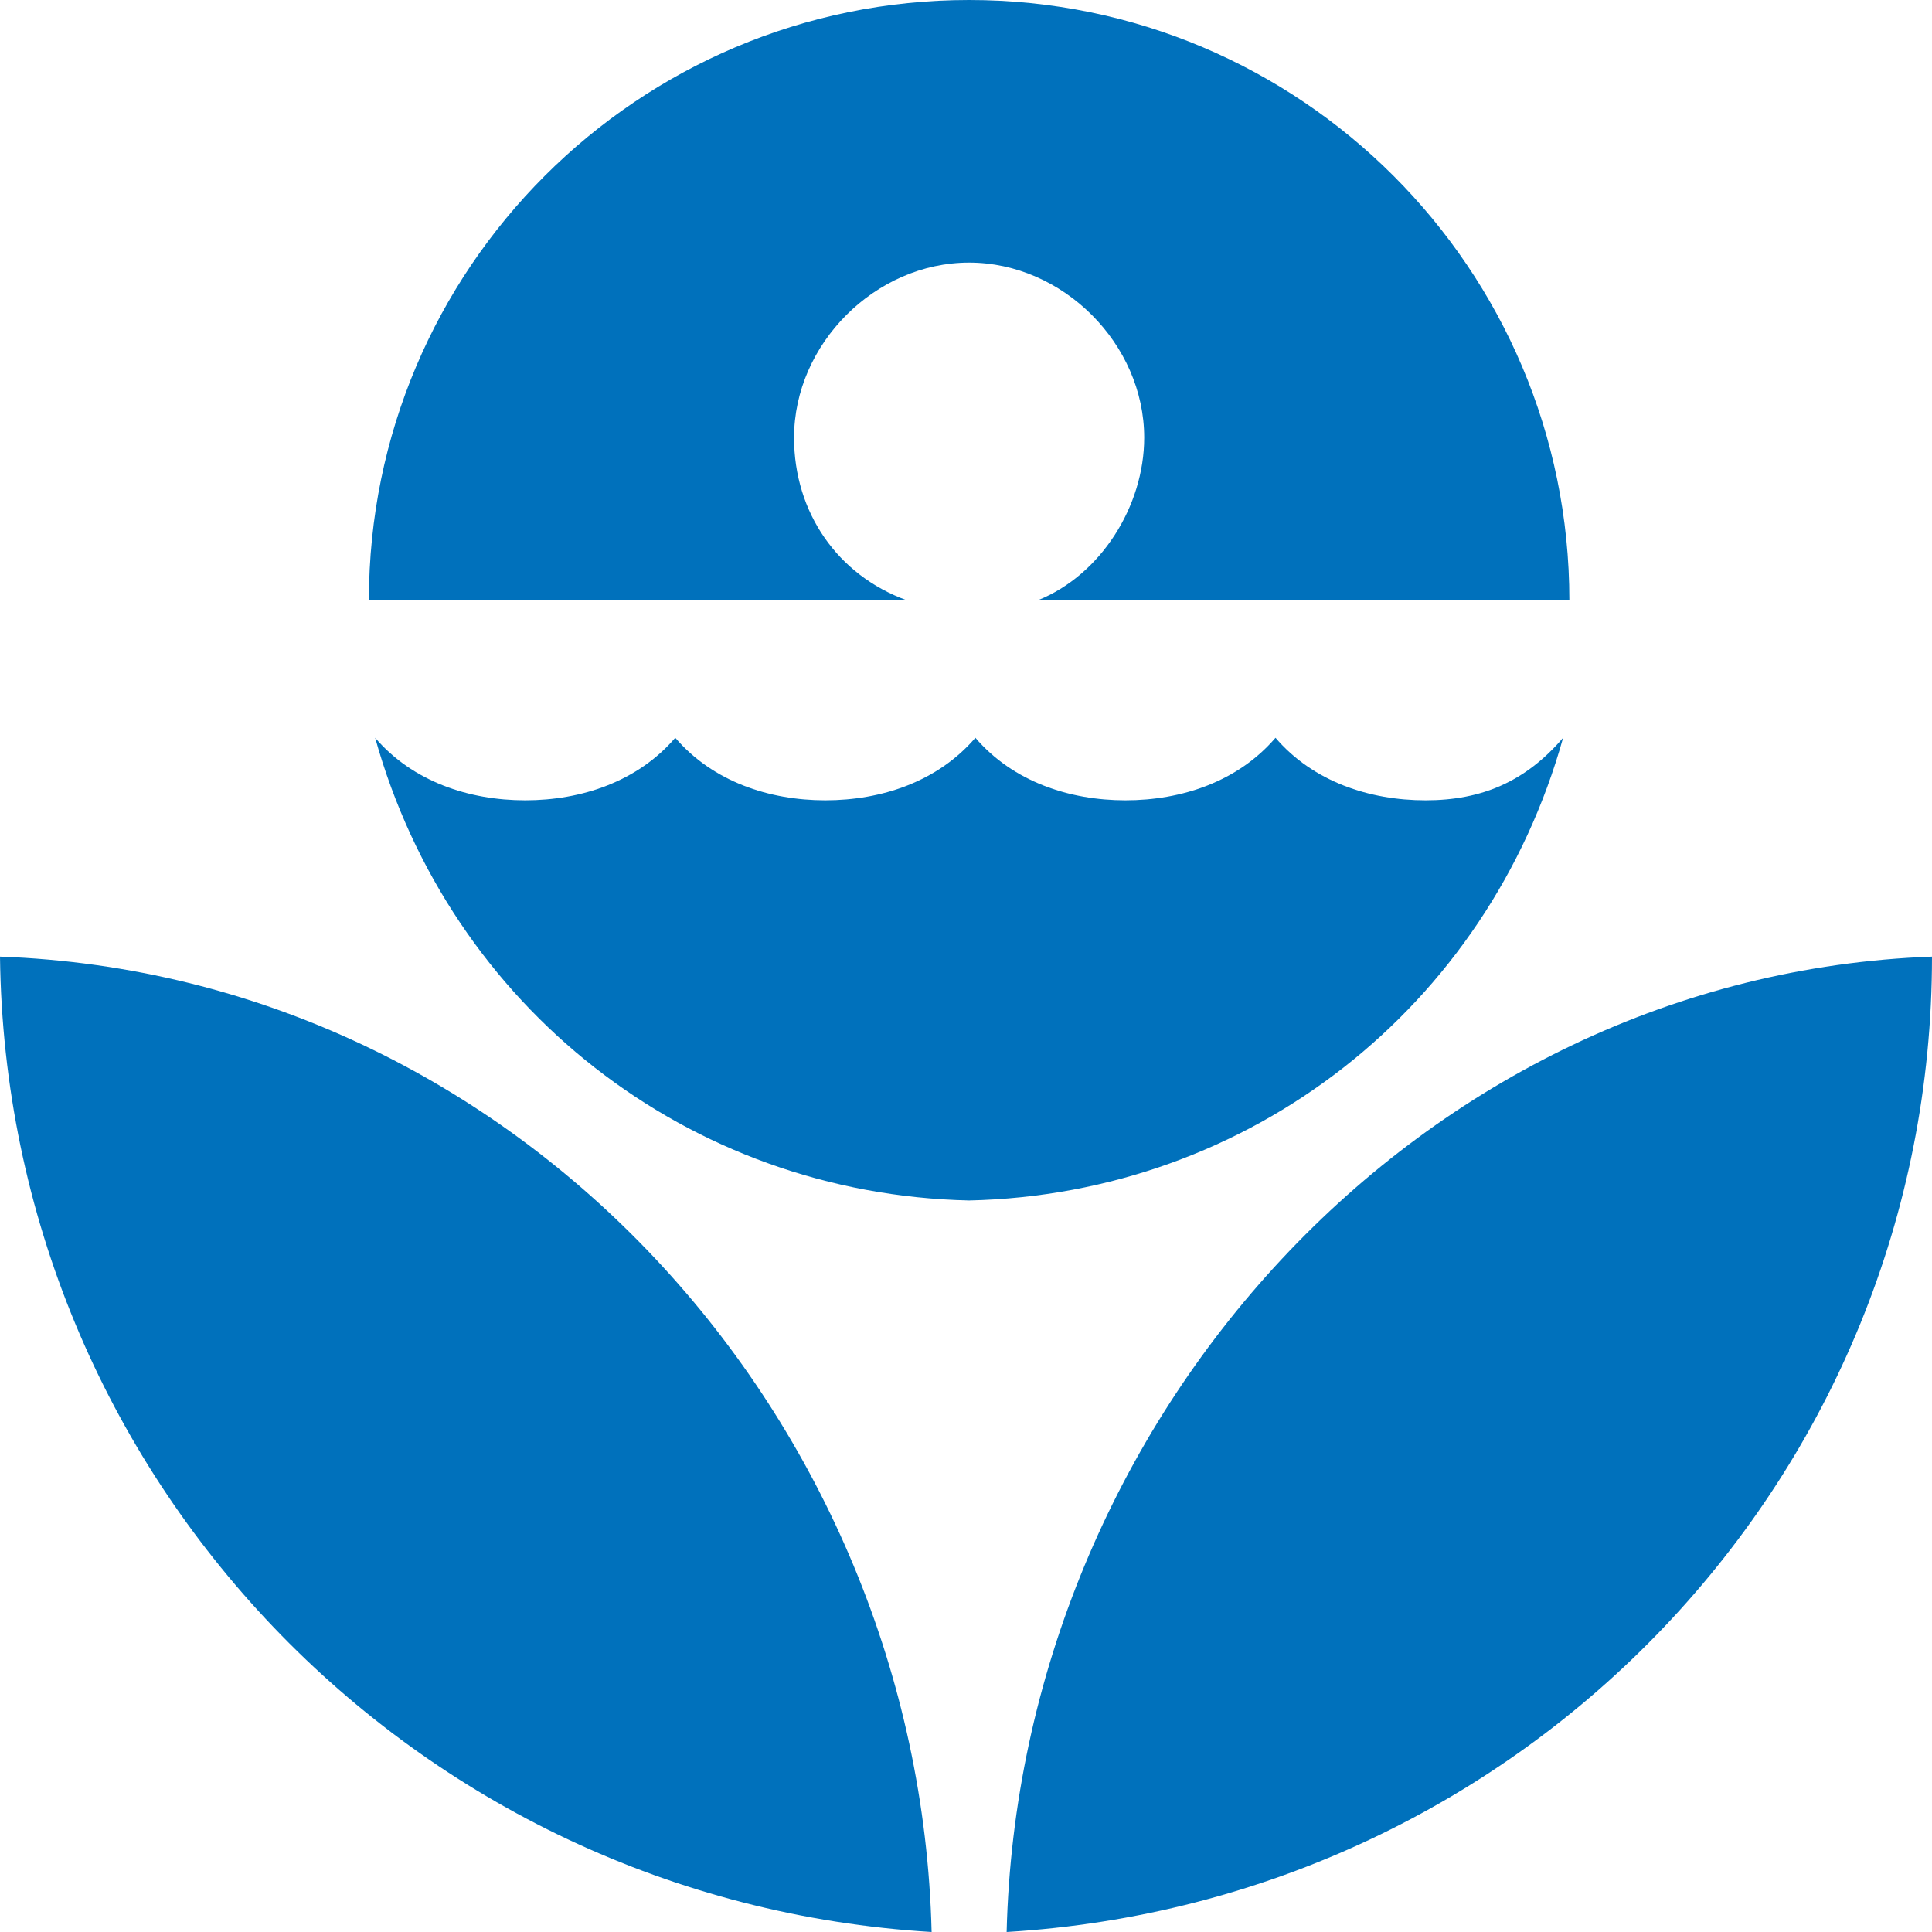
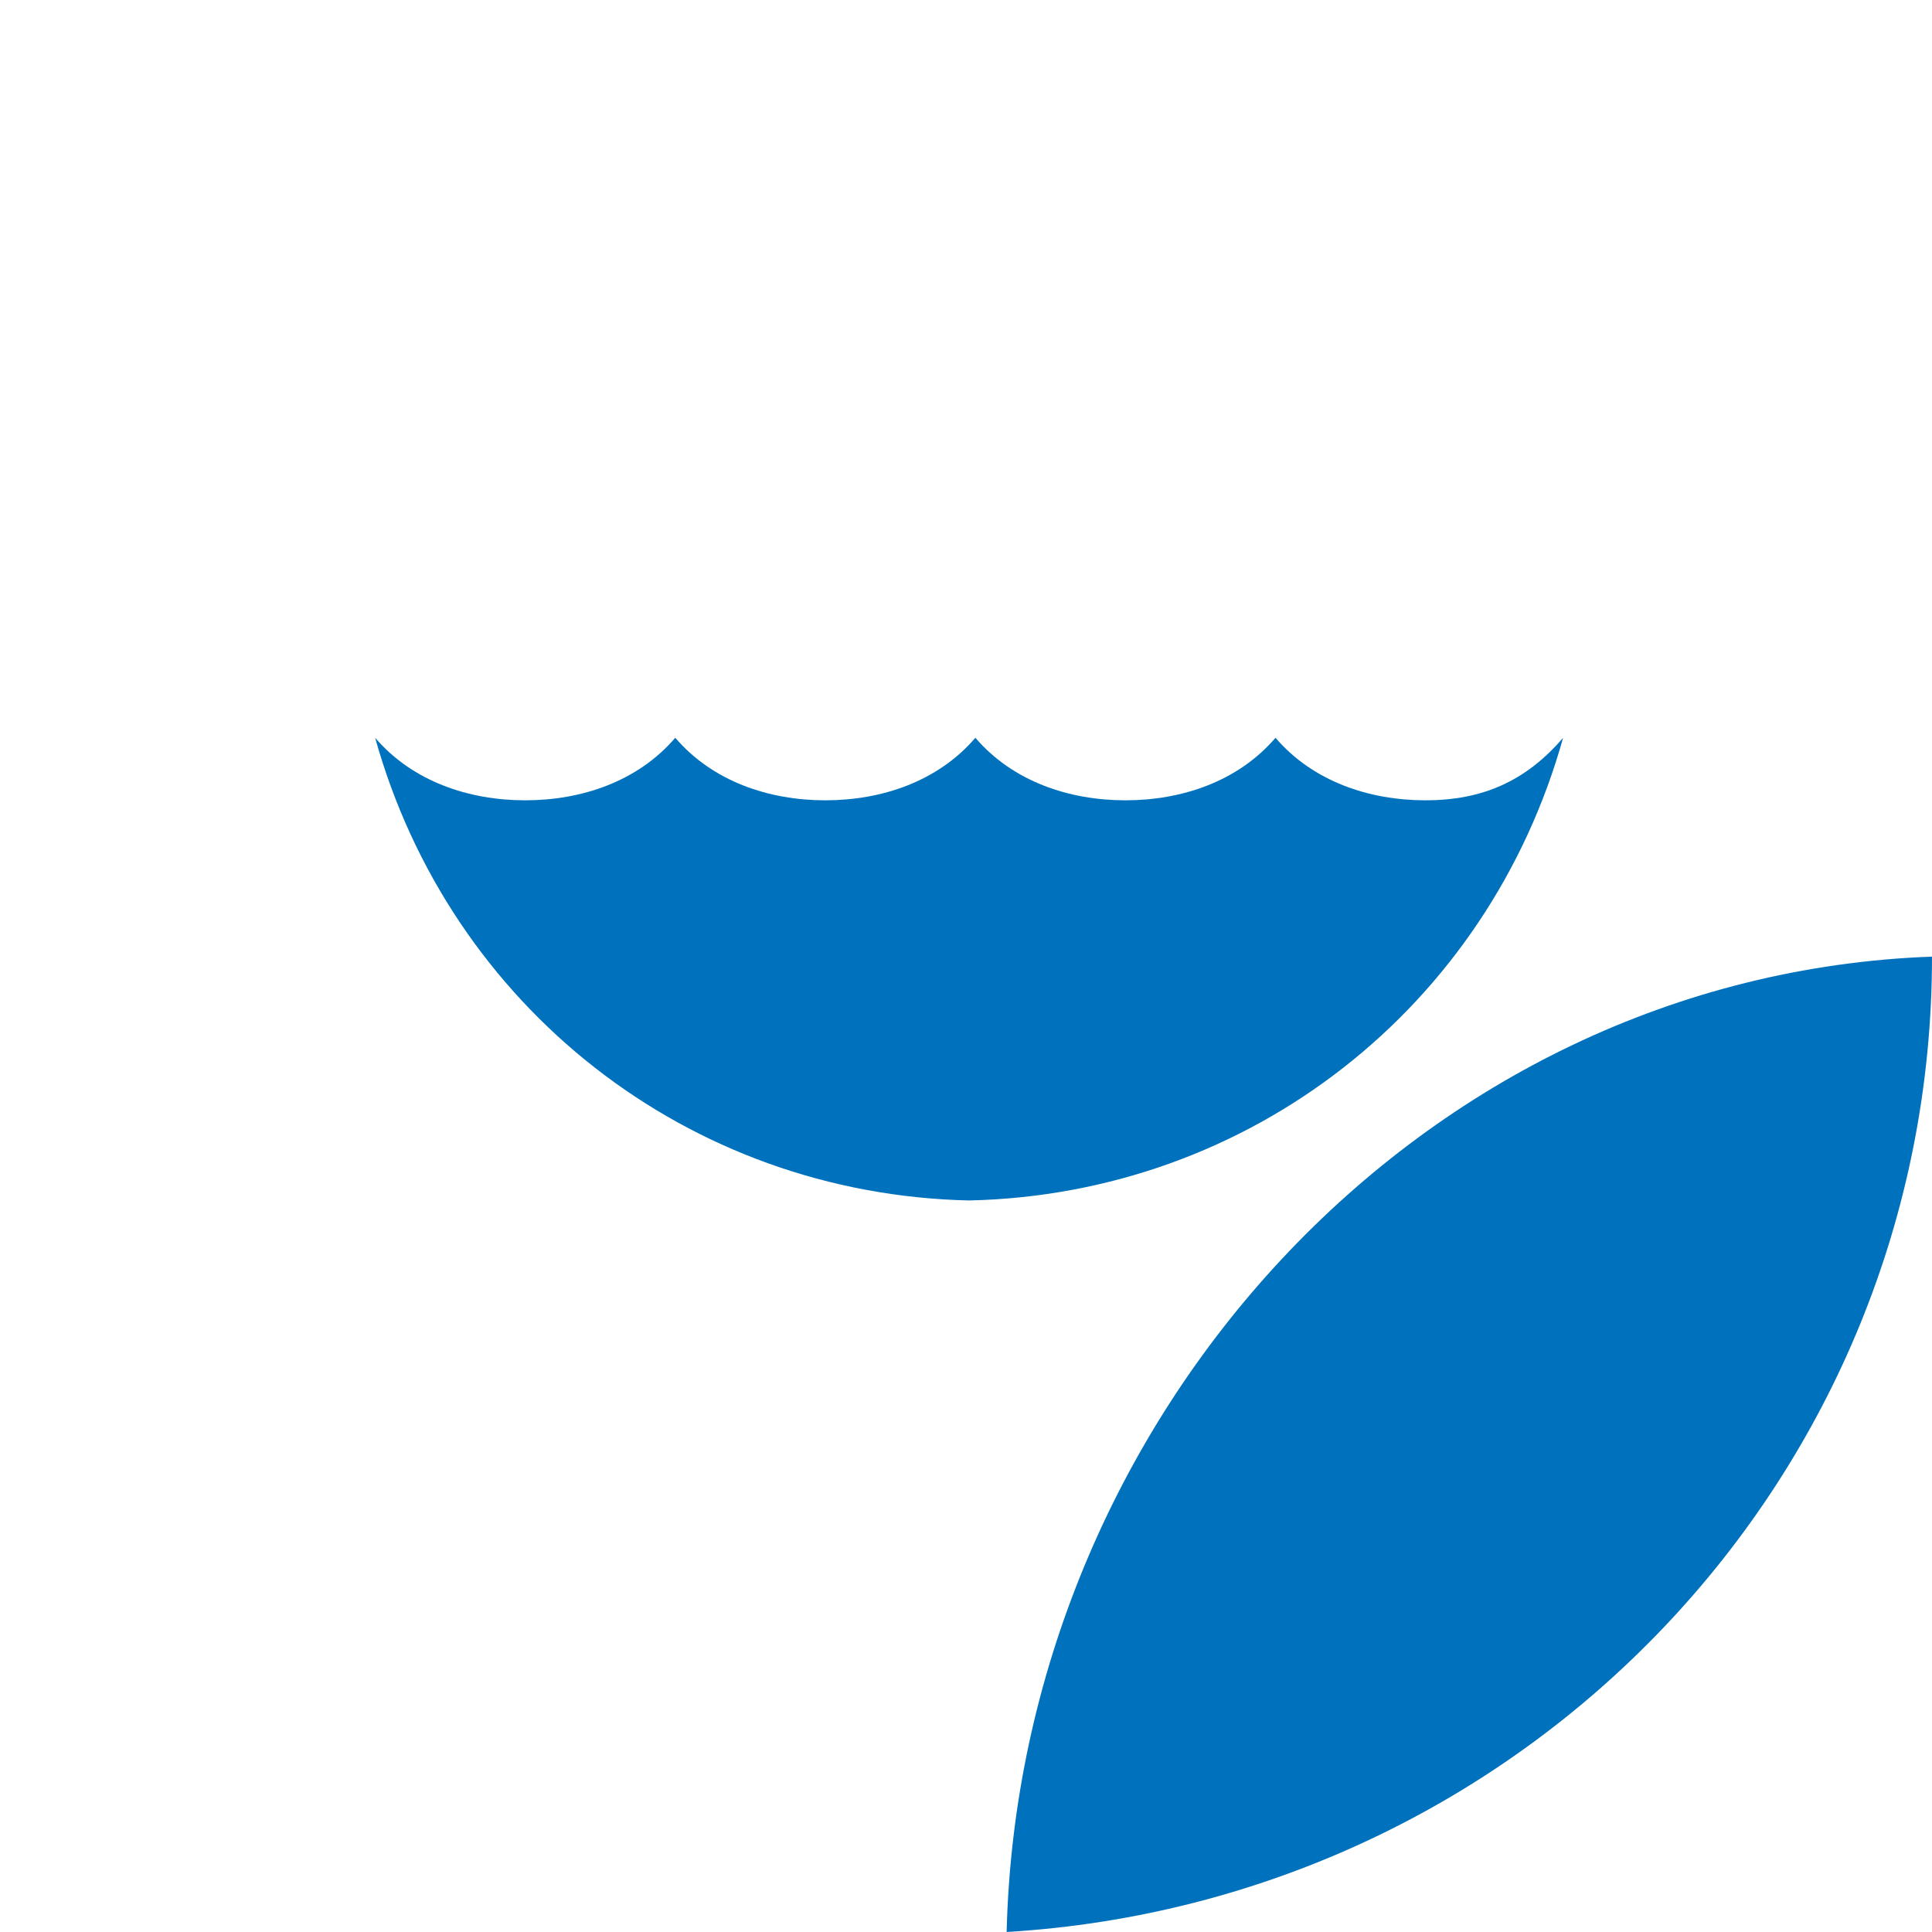
<svg xmlns="http://www.w3.org/2000/svg" viewBox="0 0 309 309" height="309" width="309" id="b">
  <g id="c">
    <path fill="#0071bc" d="M250,118c-12,43-50,73-95,74-45-1-83-31-95-74,0,0,22,23,0,0,6,7,15,10,24,10s18-3,24-10c6,7,15,10,24,10s18-3,24-10c6,7,15,10,24,10s18-3,24-10c6,7,15,10,24,10s16-3,22-10" />
-     <path fill="#0071bc" d="M251,96C251,43,208,0,155,0S59,43,59,96h86c-11-4-18-14-18-26,0-15,13-28,28-28s28,13,28,28c0,11-7,22-17,26h85" />
    <path fill="#0071bc" d="M161,309c2-82,66-153,148-156,0,83-65,151-148,156" />
-     <path fill="#0071bc" d="M149,309c-2-82-66-153-149-156,1,83,66,151,149,156" />
  </g>
</svg>